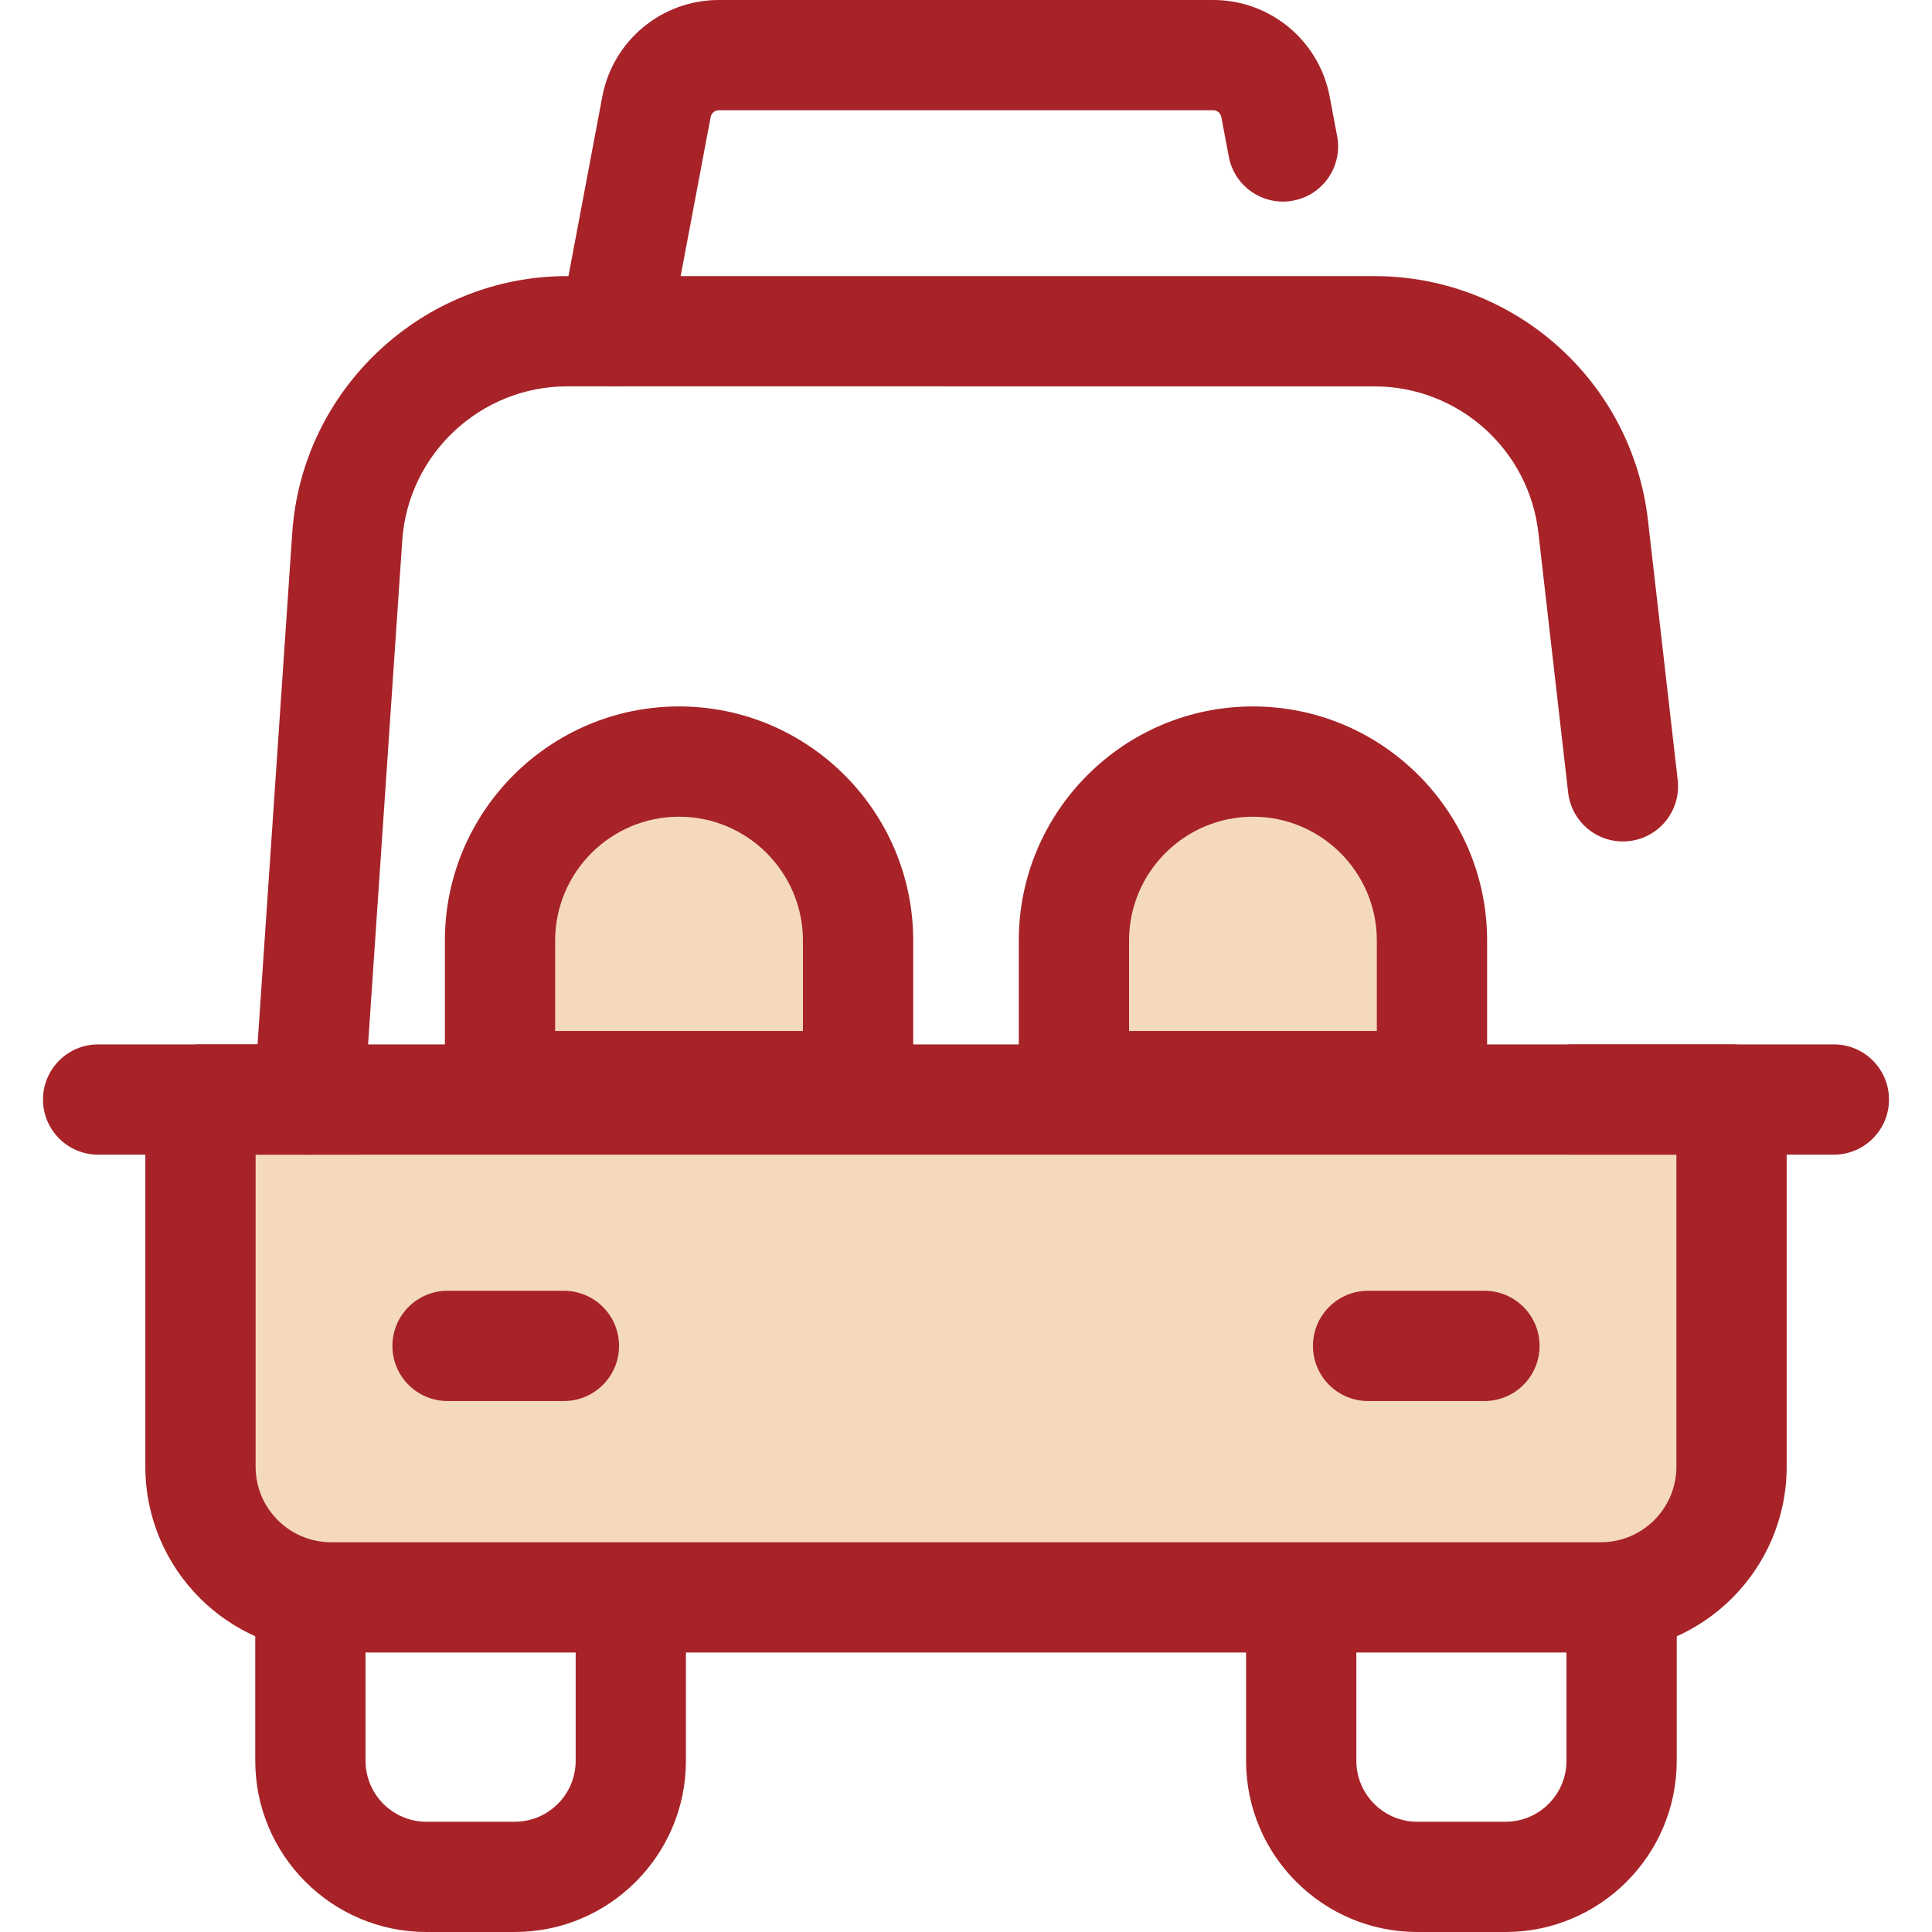
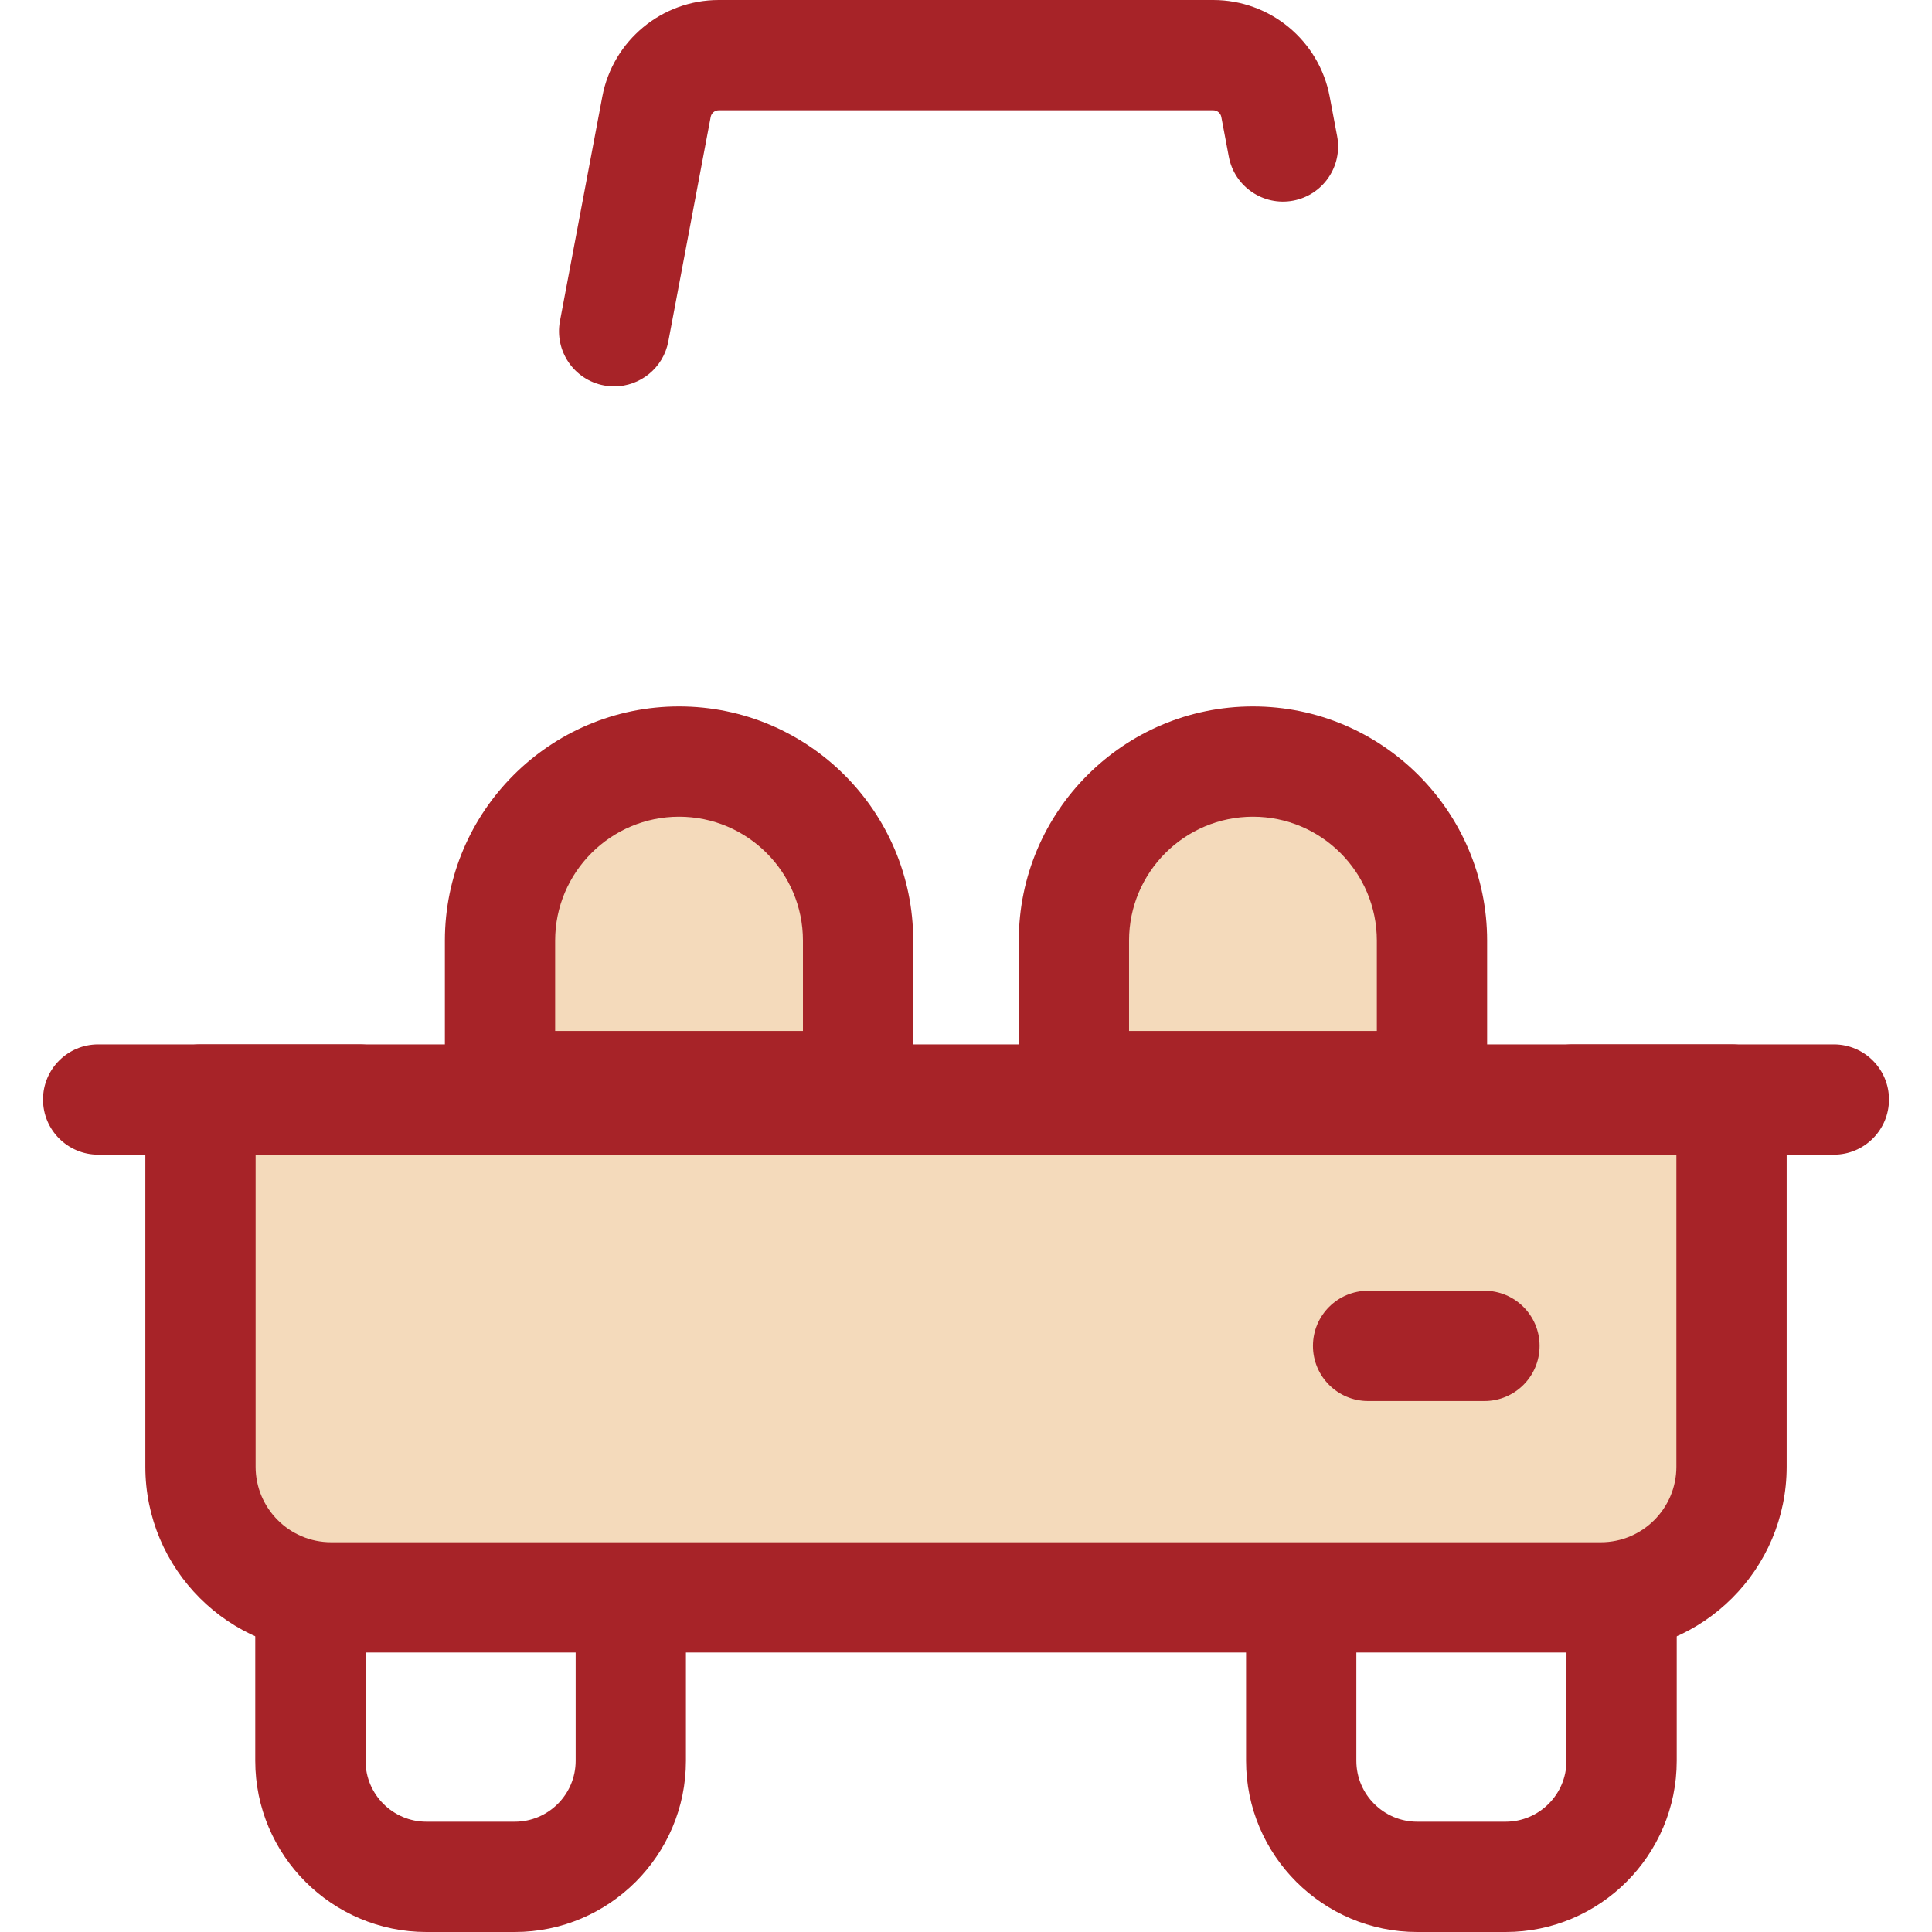
<svg xmlns="http://www.w3.org/2000/svg" version="1.1" id="Layer_1" x="0px" y="0px" viewBox="0 0 512 512" style="enable-background:new 0 0 512 512;" xml:space="preserve">
  <g>
    <path style="fill:#A72328;" d="M136.415,512h-23.404c-25.014,0-45.364-20.35-45.364-45.364v-90.737   c0-8.07,6.543-14.612,14.612-14.612h84.906c8.069,0,14.612,6.542,14.612,14.612v90.737C181.779,491.65,161.429,512,136.415,512z    M96.872,390.512v76.126c0,8.9,7.24,16.14,16.14,16.14h23.404c8.9,0,16.14-7.24,16.14-16.14v-76.126H96.872z" />
    <path style="fill:#A72328;" d="M398.988,512h-23.404c-25.014,0-45.364-20.35-45.364-45.364v-90.737   c0-8.07,6.543-14.612,14.612-14.612h84.906c8.069,0,14.612,6.542,14.612,14.612v90.737C444.352,491.65,424.002,512,398.988,512z    M359.446,390.512v76.126c0,8.9,7.24,16.14,16.14,16.14h23.404c8.9,0,16.14-7.24,16.14-16.14v-76.126H359.446z" />
  </g>
  <path style="fill:#F4DABB;" d="M332.045,201.826L332.045,201.826c26.203,0,47.444,21.241,47.444,47.444v38.556h-94.89v-38.556  C284.6,223.067,305.841,201.826,332.045,201.826z" />
  <path style="fill:#A72328;" d="M379.489,302.438H284.6c-8.069,0-14.612-6.542-14.612-14.612v-38.556  c0-34.218,27.838-62.058,62.056-62.058s62.058,27.838,62.058,62.058v38.556C394.101,295.897,387.559,302.438,379.489,302.438z   M299.212,273.215h65.665v-23.944c0-18.105-14.729-32.834-32.834-32.834c-18.104,0-32.833,14.729-32.833,32.834v23.944H299.212z" />
  <path style="fill:#F4DABB;" d="M179.955,201.826L179.955,201.826c26.203,0,47.444,21.241,47.444,47.444v38.556h-94.889v-38.556  C132.511,223.067,153.752,201.826,179.955,201.826z" />
  <path style="fill:#A72328;" d="M227.4,302.438h-94.889c-8.069,0-14.612-6.542-14.612-14.612v-38.556  c0-34.218,27.84-62.058,62.058-62.058s62.056,27.838,62.056,62.058v38.556C242.011,295.897,235.47,302.438,227.4,302.438z   M147.123,273.215h65.665v-23.944c0-18.105-14.729-32.834-32.833-32.834c-18.105,0-32.834,14.729-32.834,32.834v23.944H147.123z" />
  <path style="fill:#F4DABB;" d="M424.254,423.323H87.748c-19.119,0-34.62-15.5-34.62-34.62v-97.317h405.745v97.317  C458.873,407.823,443.373,423.323,424.254,423.323z" />
  <g>
    <path style="fill:#A72328;" d="M424.252,437.934H87.748c-27.146,0-49.231-22.086-49.231-49.231v-97.317   c0-8.07,6.543-14.612,14.612-14.612h405.745c8.069,0,14.612,6.542,14.612,14.612v97.317   C473.483,415.849,451.398,437.934,424.252,437.934z M67.74,305.998v82.705c0,11.033,8.976,20.008,20.008,20.008h336.504   c11.033,0,20.008-8.976,20.008-20.008v-82.705L67.74,305.998L67.74,305.998z" />
-     <path style="fill:#A72328;" d="M149.443,371.289h-30.838c-8.069,0-14.612-6.542-14.612-14.612c0-8.07,6.543-14.612,14.612-14.612   h30.837c8.069,0,14.612,6.542,14.612,14.612C164.053,364.747,157.512,371.289,149.443,371.289z" />
    <path style="fill:#A72328;" d="M393.395,371.289h-30.837c-8.069,0-14.612-6.542-14.612-14.612c0-8.07,6.543-14.612,14.612-14.612   h30.837c8.069,0,14.612,6.542,14.612,14.612C408.007,364.747,401.464,371.289,393.395,371.289z" />
-     <path style="fill:#A72328;" d="M81.922,305.998c-0.333,0-0.666-0.012-1.004-0.034c-8.051-0.546-14.135-7.516-13.59-15.567   l10.116-149.16c2.588-38.17,34.585-68.069,72.842-68.069h213.906c37.128,0,68.313,27.818,72.537,64.705l7.883,68.843   c0.918,8.017-4.838,15.261-12.855,16.18c-8.034,0.922-15.261-4.838-16.18-12.854l-7.883-68.843   c-2.532-22.124-21.234-38.806-43.501-38.806H150.286c-22.945,0-42.133,17.932-43.683,40.822l-10.116,149.16   C95.963,300.089,89.542,305.998,81.922,305.998z" />
    <path style="fill:#A72328;" d="M162.77,102.395c-0.899,0-1.809-0.083-2.725-0.256c-7.93-1.496-13.145-9.138-11.648-17.068   l11.228-59.498C162.421,10.754,175.396,0,190.474,0h131.051c15.078,0,28.053,10.754,30.85,25.572l1.986,10.529   c1.496,7.93-3.719,15.572-11.65,17.068c-7.927,1.498-15.572-3.72-17.066-11.65l-1.986-10.528c-0.194-1.024-1.091-1.768-2.135-1.768   H190.473c-1.043,0-1.94,0.744-2.135,1.769L177.11,90.489C175.79,97.504,169.657,102.395,162.77,102.395z" />
    <path style="fill:#A72328;" d="M485.99,305.998h-69.2c-8.069,0-14.612-6.542-14.612-14.612s6.543-14.612,14.612-14.612h69.2   c8.069,0,14.612,6.542,14.612,14.612S494.06,305.998,485.99,305.998z" />
    <path style="fill:#A72328;" d="M95.212,305.998H26.01c-8.069,0-14.612-6.542-14.612-14.612s6.543-14.612,14.612-14.612h69.2   c8.069,0,14.612,6.542,14.612,14.612S103.28,305.998,95.212,305.998z" />
  </g>
  <g>
</g>
  <g>
</g>
  <g>
</g>
  <g>
</g>
  <g>
</g>
  <g>
</g>
  <g>
</g>
  <g>
</g>
  <g>
</g>
  <g>
</g>
  <g>
</g>
  <g>
</g>
  <g>
</g>
  <g>
</g>
  <g>
</g>
</svg>